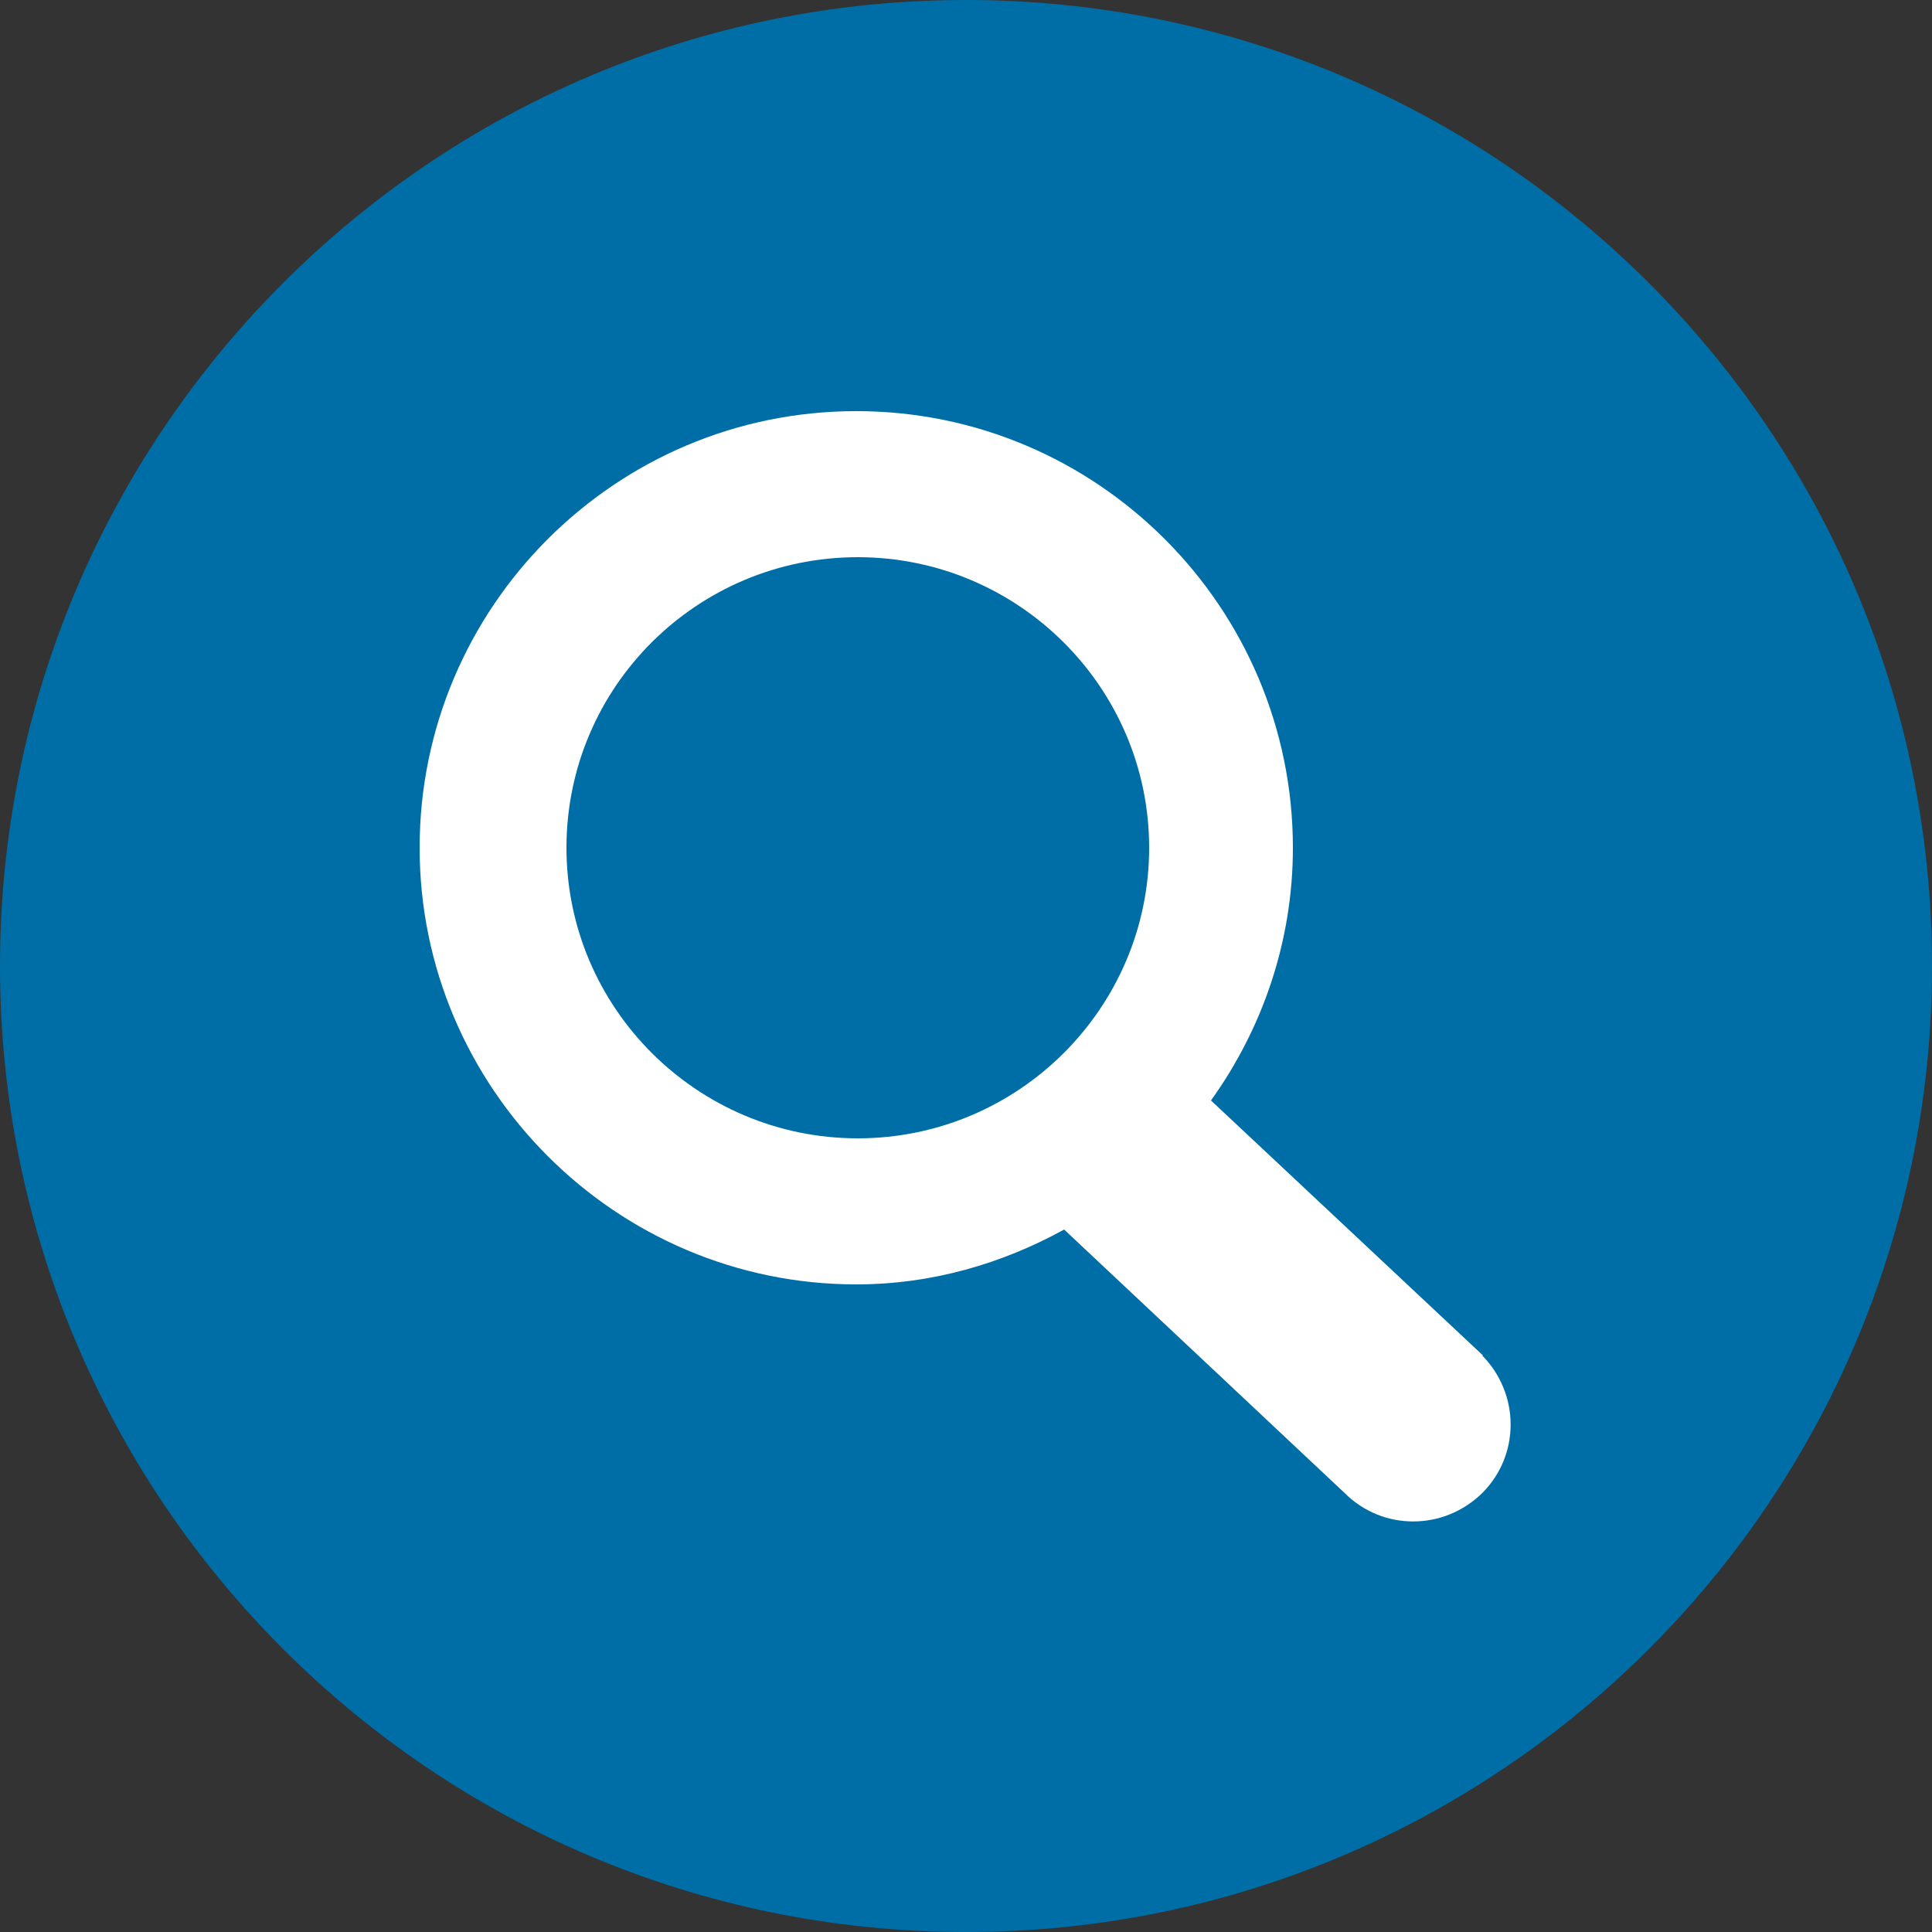
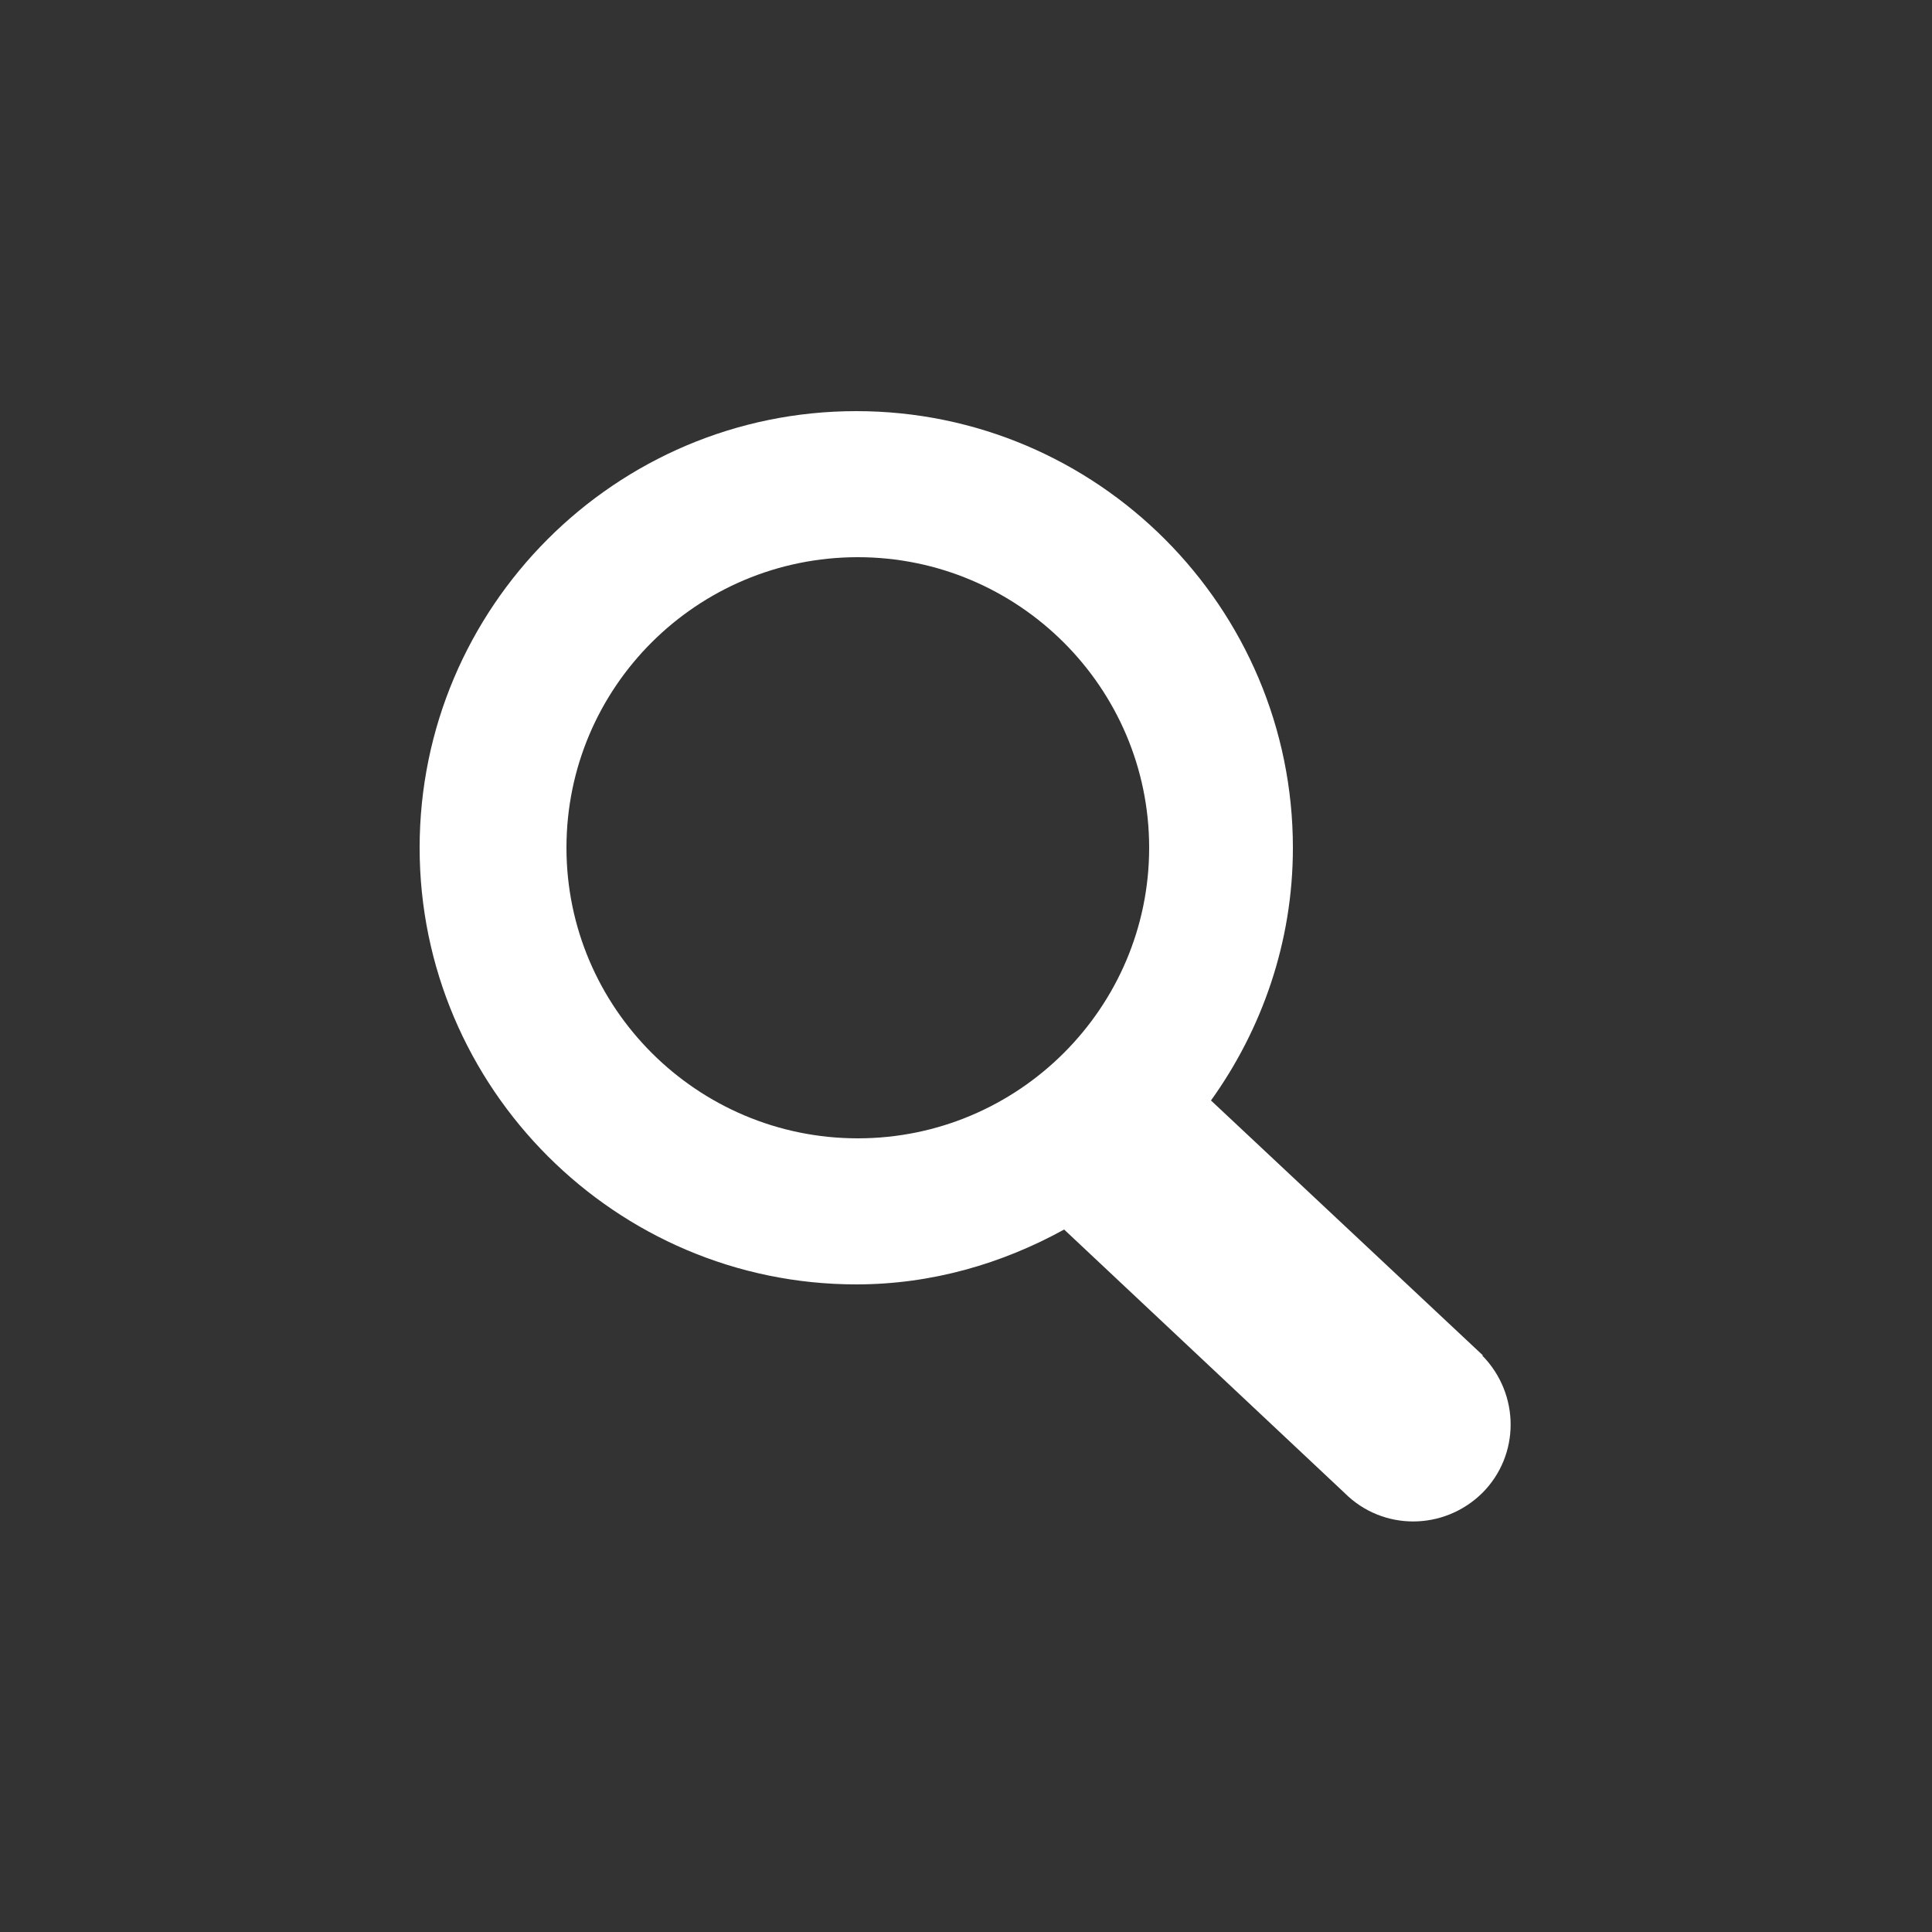
<svg xmlns="http://www.w3.org/2000/svg" id="Ebene_1" data-name="Ebene 1" viewBox="0 0 25 25">
  <rect x="0" y="0" width="25" height="25" fill="#333333" stroke="none" />
  <defs>
    <style>
      .cls-1 {
        fill: #006ea6;
      }

      .cls-2 {
        fill: #fff;
      }
    </style>
  </defs>
-   <path class="cls-1" d="M12.5,25c6.9,0,12.5-5.6,12.5-12.5S19.4,0,12.5,0,0,5.6,0,12.5s5.6,12.5,12.5,12.5" />
  <path class="cls-2" d="M7.33,10.97c0-2.08,1.69-3.76,3.77-3.76s3.77,1.69,3.77,3.76-1.69,3.76-3.77,3.76-3.77-1.69-3.77-3.76m11.86,6.57l-3.52-3.3c.66-.92,1.06-2.05,1.06-3.27,0-3.11-2.53-5.65-5.65-5.65s-5.65,2.54-5.65,5.65,2.54,5.65,5.65,5.65c.98,0,1.89-.27,2.69-.71l3.63,3.41c.49,.49,1.28,.49,1.78,0,.49-.49,.49-1.28,0-1.78" />
</svg>